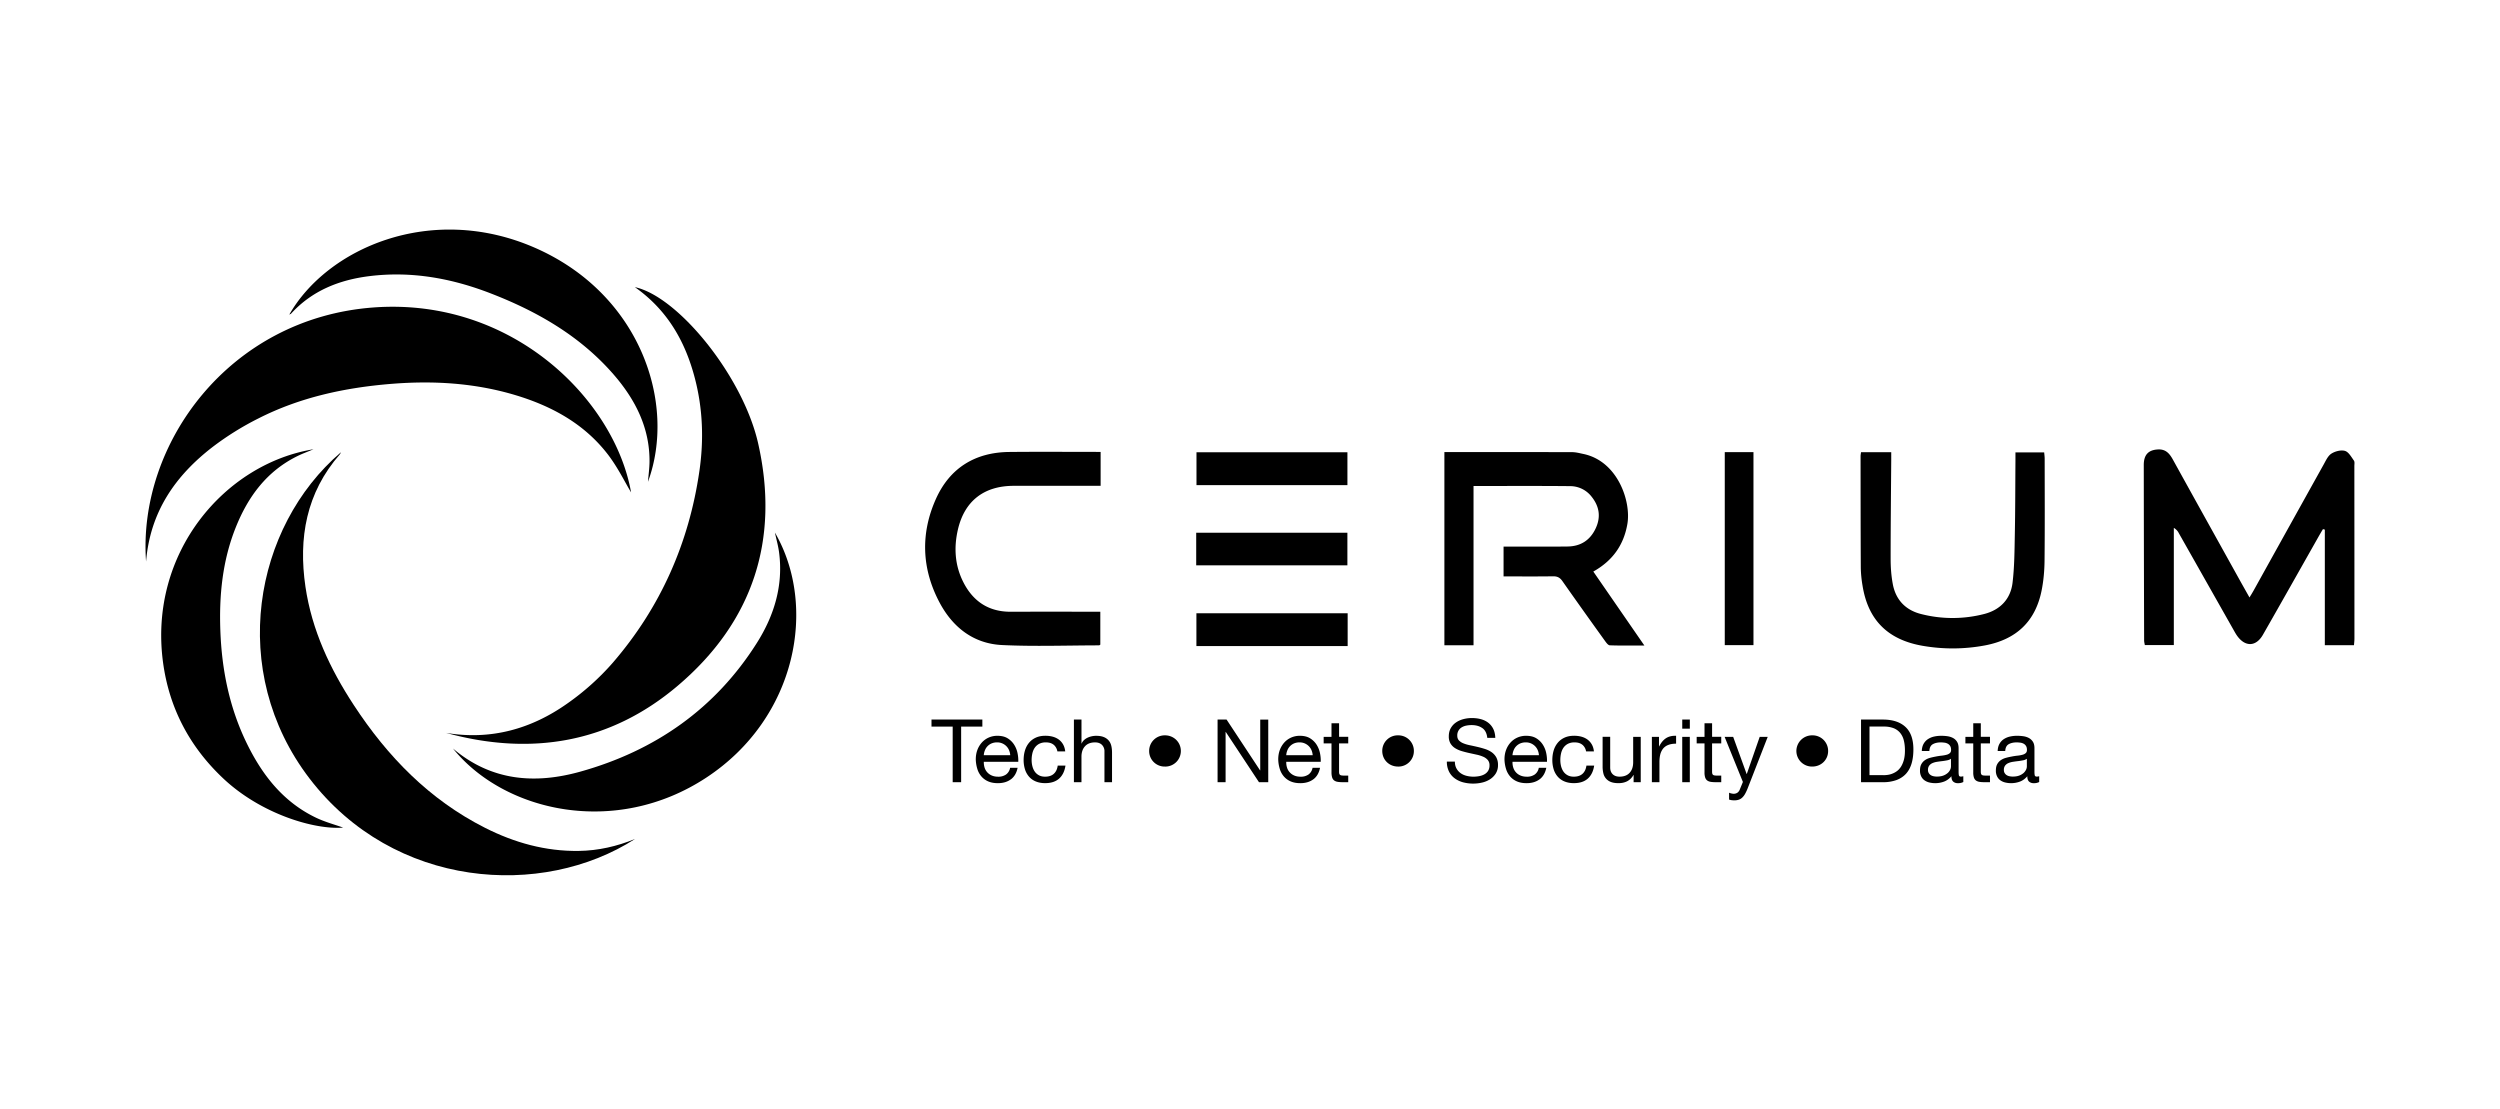
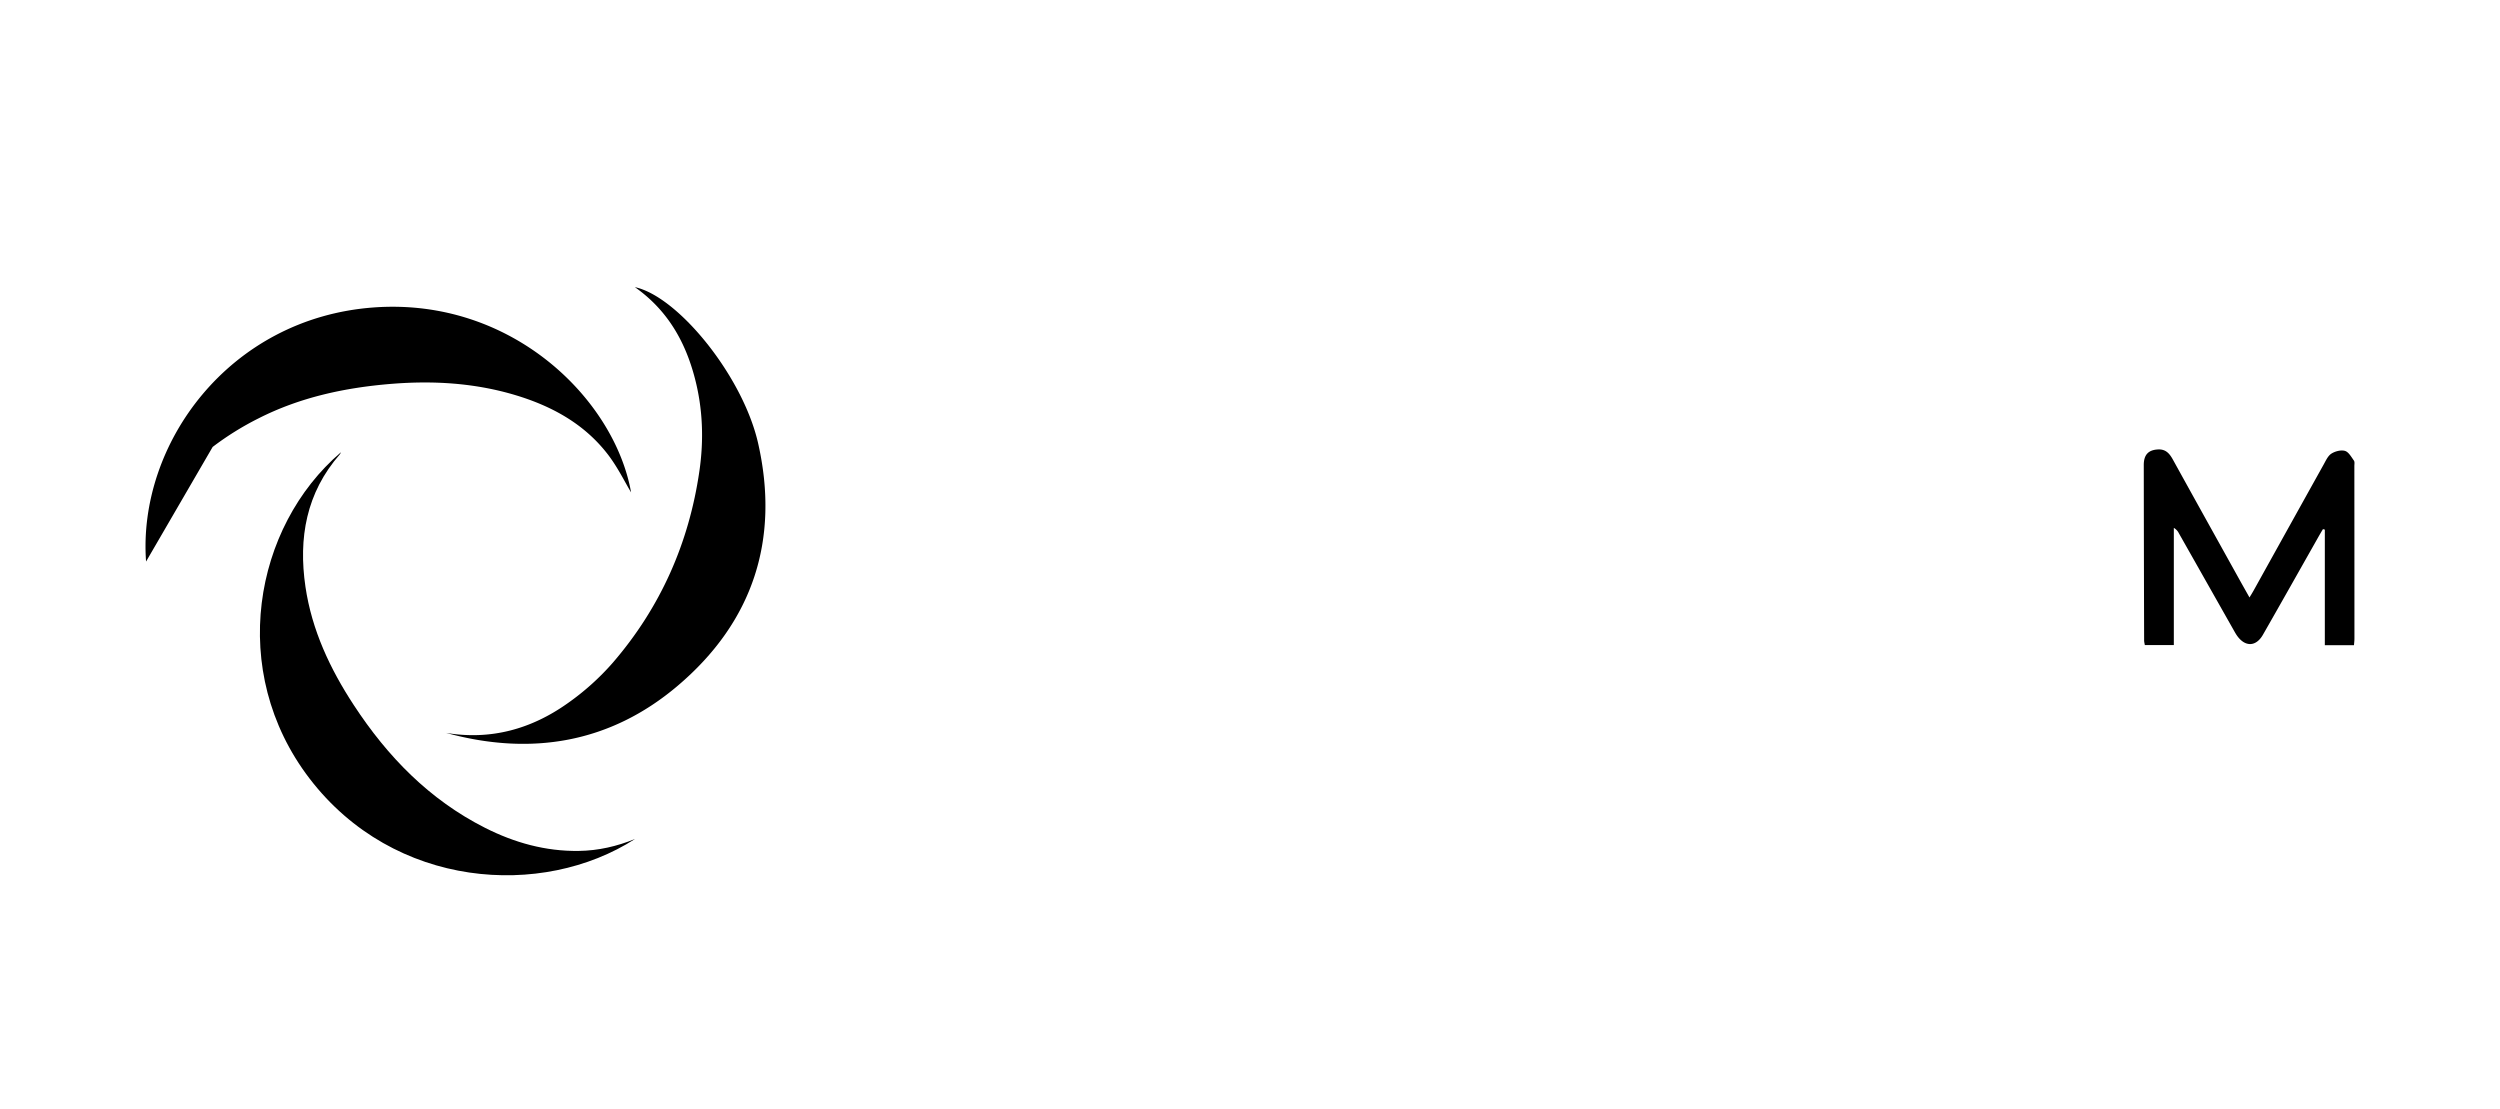
<svg xmlns="http://www.w3.org/2000/svg" fill="none" viewBox="0 0 160 71">
-   <path fill="color(display-p3 0 0.067 0.172)" d="M9.348 35.939c-.542-7.502 5.298-15.591 14.581-16.263 8.873-.642 15.41 5.914 16.46 11.836-.402-.666-.865-1.627-1.506-2.454-1.492-1.927-3.55-3.061-5.871-3.762-2.598-.785-5.254-.946-7.95-.73-2.971.24-5.846.855-8.509 2.206a18.6 18.6 0 0 0-2.943 1.832c-2.377 1.833-4 4.138-4.262 7.335" />
+   <path fill="color(display-p3 0 0.067 0.172)" d="M9.348 35.939c-.542-7.502 5.298-15.591 14.581-16.263 8.873-.642 15.41 5.914 16.46 11.836-.402-.666-.865-1.627-1.506-2.454-1.492-1.927-3.55-3.061-5.871-3.762-2.598-.785-5.254-.946-7.95-.73-2.971.24-5.846.855-8.509 2.206a18.6 18.6 0 0 0-2.943 1.832" />
  <path fill="color(display-p3 0 0.067 0.172)" d="M40.639 53.696c-5.933 3.815-15.419 3.197-20.83-3.873-5.254-6.867-3.574-16.11 2.015-20.881-.033.062-.046.103-.072.132-2.156 2.469-2.661 5.359-2.203 8.481.408 2.77 1.573 5.25 3.097 7.576 2.151 3.285 4.824 6.043 8.397 7.85 1.878.95 3.867 1.508 5.998 1.478 1.25-.017 2.447-.294 3.598-.764z" />
  <path fill="color(display-p3 0 0.067 0.172)" d="M28.54 46.904c2.874.482 5.46-.247 7.773-1.883a16.2 16.2 0 0 0 2.91-2.611c3.058-3.546 4.876-7.672 5.54-12.273.287-1.984.219-3.974-.292-5.93-.612-2.348-1.755-4.364-3.839-5.83 2.78.599 6.915 5.714 7.886 9.986 1.394 6.141-.31 11.432-5.152 15.532-4.32 3.66-9.372 4.505-14.826 3.008M150.654 41.293h-1.865v-7.398l-.12-.031q-.12.2-.237.402c-1.2 2.12-2.395 4.244-3.605 6.359-.444.776-1.141.79-1.658.056-.087-.124-.159-.257-.234-.39l-1.14-2.014q-1.173-2.075-2.348-4.149a.8.8 0 0 0-.322-.344v7.502h-1.856c-.015-.099-.045-.198-.045-.298q-.016-5.613-.023-11.226c0-.663.3-.969.919-.998.492-.023.734.268.946.652 1.411 2.557 2.832 5.108 4.25 7.662.205.37.414.737.651 1.16.108-.18.193-.315.271-.456q2.236-4.029 4.477-8.055c.139-.249.271-.55.494-.694.237-.152.611-.25.868-.176.234.068.405.387.572.617.06.084.03.235.03.355q.005 5.524.005 11.046c0 .132-.018.264-.029.418z" />
-   <path fill="color(display-p3 0 0.067 0.172)" d="M41.47 30.833c.038-.463.094-.864.099-1.266.022-2.187-.912-4.008-2.315-5.619-2.13-2.443-4.864-4.018-7.867-5.178-2.489-.962-5.061-1.43-7.74-1.098-1.94.24-3.671.929-5.013 2.395-.024.026-.064.038-.12.07 2.425-4.253 9.056-7.153 15.65-4.31 6.817 2.94 9.155 9.979 7.307 15.006M92.442 28.933c2.753 0 5.463-.003 8.174.005.241 0 .484.066.723.116 2.197.461 3.06 3.037 2.814 4.473-.231 1.356-.947 2.36-2.181 3.052l3.268 4.734c-.8 0-1.508.013-2.215-.013-.109-.005-.231-.177-.315-.294a391 391 0 0 1-2.718-3.818c-.158-.225-.326-.309-.601-.304-1.042.015-2.083.006-3.163.006v-1.909h.56c1.179 0 2.36.01 3.539-.005.846-.011 1.452-.411 1.804-1.176.337-.734.221-1.409-.282-2.029a1.73 1.73 0 0 0-1.361-.658c-2.037-.021-4.074-.008-6.182-.008v10.19h-1.865V28.932M49.594 34.084c2.731 4.704 1.418 11.867-4.396 15.687-5.82 3.824-12.936 2.188-16.207-1.866 2.46 2.09 5.26 2.286 8.138 1.483 4.801-1.34 8.66-4.038 11.318-8.252 1.106-1.754 1.69-3.679 1.414-5.78-.056-.428-.176-.848-.267-1.272M20.063 28.753c-.388.163-.694.275-.986.416-1.998.97-3.203 2.613-3.995 4.599-.843 2.116-1.062 4.326-.98 6.575.09 2.529.584 4.972 1.707 7.261.98 2 2.31 3.709 4.387 4.715.595.289 1.25.46 1.764.647-1.81.149-5.228-.852-7.658-3.132-2.166-2.033-3.47-4.516-3.865-7.421-.96-7.04 3.974-12.741 9.626-13.66M119.105 28.941h1.934v.497c-.015 2.112-.039 4.224-.038 6.336 0 .54.04 1.088.14 1.618.189.994.811 1.654 1.805 1.905a8.1 8.1 0 0 0 4.046-.002c1.033-.267 1.687-.964 1.811-2 .123-1.029.126-2.075.146-3.113.03-1.569.028-3.138.04-4.707v-.521h1.839c.011.138.031.269.031.4.002 2.172.014 4.344-.008 6.516-.006.63-.06 1.269-.181 1.887-.392 2.003-1.611 3.174-3.657 3.554-1.322.244-2.65.25-3.975.019-2.228-.39-3.489-1.659-3.837-3.858a7.6 7.6 0 0 1-.11-1.125c-.013-2.383-.012-4.767-.015-7.15 0-.073.016-.145.029-.256M70.44 28.921v2.172H64.88c-1.904 0-3.151.968-3.575 2.802-.266 1.152-.195 2.29.345 3.357.616 1.22 1.606 1.904 3.033 1.9 1.899-.007 3.797-.002 5.737-.002v2.108c-.031.018-.057.045-.083.045-2.067.002-4.138.08-6.202-.02-1.85-.088-3.174-1.156-4.008-2.73-1.144-2.158-1.223-4.421-.22-6.64.884-1.956 2.495-2.966 4.688-2.987 1.929-.02 3.859-.004 5.844-.004M110.385 28.936h1.837V41.29h-1.837zM76.575 28.944h9.66v2.104h-9.66zM76.557 36.183v-2.087h9.676v2.087zM86.25 39.251v2.096h-9.68V39.25zM117 48.07c-.002.564-.451.996-1.028.99a1 1 0 0 1-1.004-.991 1.005 1.005 0 0 1 1.019-1.007A.995.995 0 0 1 117 48.07M74.56 49.06a.99.99 0 0 1-1.014-1.004.995.995 0 0 1 .998-.994c.57-.008 1.025.43 1.031.994a.997.997 0 0 1-1.016 1.005M89.48 49.06c-.576.002-1.017-.433-1.015-1a.99.99 0 0 1 1.023-.998.993.993 0 0 1 1 .99.99.99 0 0 1-1.008 1.009M59.616 46.501v-.449h3.255v.45h-1.358v3.56h-.541v-3.56zM64.695 49.876q-.33.247-.832.247-.353 0-.613-.112a1.2 1.2 0 0 1-.436-.315 1.3 1.3 0 0 1-.264-.482 2.3 2.3 0 0 1-.1-.612q0-.331.103-.607a1.5 1.5 0 0 1 .288-.477 1.3 1.3 0 0 1 .439-.315 1.35 1.35 0 0 1 .555-.112q.393 0 .653.16.258.16.416.408t.217.539q.06.291.049.556h-2.206q-.005.19.046.362a.809.809 0 0 0 .456.513q.177.08.417.08a.85.85 0 0 0 .504-.141.67.67 0 0 0 .26-.427h.479q-.097.488-.428.736zm-.116-1.865a.82.82 0 0 0-.773-.499.9.9 0 0 0-.339.064.79.79 0 0 0-.43.438 1 1 0 0 0-.075.317h1.693a1 1 0 0 0-.076-.32M67.431 47.663q-.182-.15-.49-.15a.9.9 0 0 0-.438.094.8.8 0 0 0-.282.253q-.105.157-.151.362t-.046.424q0 .202.049.393.048.191.15.34a.75.75 0 0 0 .268.238q.164.09.393.09.36 0 .562-.186.203-.185.248-.523h.496q-.08.54-.407.832-.329.291-.892.291-.337 0-.596-.107a1.15 1.15 0 0 1-.433-.303 1.3 1.3 0 0 1-.262-.47 2 2 0 0 1-.088-.597q0-.325.085-.61.086-.283.26-.494.172-.21.435-.331.262-.12.61-.12.25 0 .47.058.22.06.388.183.17.124.277.312t.137.446h-.502a.72.72 0 0 0-.239-.427zM69.215 46.052v1.533h.011a.6.6 0 0 1 .16-.227.9.9 0 0 1 .23-.151q.129-.059.268-.087.14-.029.27-.028.291 0 .485.079a.8.8 0 0 1 .314.219q.12.14.168.334.048.195.049.43v1.908h-.485v-1.965a.57.57 0 0 0-.16-.426q-.16-.158-.439-.158-.221 0-.385.067a.7.7 0 0 0-.27.191.8.8 0 0 0-.163.289q-.054.164-.054.362v1.64h-.484v-4.01zM78.501 46.052l2.143 3.251h.011v-3.25h.513v4.008h-.593l-2.126-3.217h-.011v3.217h-.513v-4.009zM84.053 49.876q-.332.247-.833.247-.352 0-.613-.112a1.2 1.2 0 0 1-.436-.315 1.3 1.3 0 0 1-.264-.482 2.3 2.3 0 0 1-.1-.612q0-.331.103-.607a1.5 1.5 0 0 1 .288-.477q.185-.203.439-.315a1.35 1.35 0 0 1 .555-.112q.393 0 .653.16.258.16.416.408a1.6 1.6 0 0 1 .217.539q.06.291.049.556H82.32q-.005.19.046.362a.809.809 0 0 0 .456.513q.177.08.417.08a.85.85 0 0 0 .505-.141.67.67 0 0 0 .259-.427h.479q-.097.488-.428.736zm-.117-1.865a.82.82 0 0 0-.773-.499.9.9 0 0 0-.339.064.8.8 0 0 0-.43.438 1 1 0 0 0-.075.317h1.693a1 1 0 0 0-.076-.32M86.287 47.158v.421H85.7v1.802a.5.5 0 0 0 .014.135.14.14 0 0 0 .054.079q.04.028.111.036t.186.008h.222v.421h-.37q-.188 0-.322-.025a.5.5 0 0 1-.217-.092.4.4 0 0 1-.122-.191 1.1 1.1 0 0 1-.04-.326v-1.848h-.502v-.42h.502v-.871h.485v.87h.587zM94.87 46.6q-.27-.195-.692-.194-.171 0-.336.033a.9.9 0 0 0-.293.112.59.59 0 0 0-.283.54q0 .185.111.3a.8.8 0 0 0 .297.189q.184.074.419.12.233.048.476.105t.476.132q.233.075.42.205a1 1 0 0 1 .295.325 1 1 0 0 1 .112.495 1 1 0 0 1-.146.547 1.2 1.2 0 0 1-.373.37 1.6 1.6 0 0 1-.51.208 2.54 2.54 0 0 1-1.209-.02 1.6 1.6 0 0 1-.536-.256 1.2 1.2 0 0 1-.365-.438 1.4 1.4 0 0 1-.134-.632h.513q0 .252.1.436a.9.9 0 0 0 .261.3q.163.119.379.174.216.056.445.056.182 0 .368-.033.184-.034.333-.115a.67.67 0 0 0 .24-.222.65.65 0 0 0 .09-.36.5.5 0 0 0-.11-.336.8.8 0 0 0-.297-.212 2.2 2.2 0 0 0-.42-.132l-.475-.104a7 7 0 0 1-.477-.123 1.7 1.7 0 0 1-.419-.186.9.9 0 0 1-.296-.298.87.87 0 0 1-.111-.457q0-.303.125-.525.126-.222.334-.365.207-.143.473-.214.266-.07.544-.07.315 0 .581.073.269.073.471.23t.32.396q.116.238.128.57h-.513q-.045-.434-.316-.627zM98.532 49.876q-.33.247-.832.247-.353 0-.613-.112a1.2 1.2 0 0 1-.436-.315 1.3 1.3 0 0 1-.264-.482 2.3 2.3 0 0 1-.1-.612q0-.331.103-.607t.288-.477q.185-.203.439-.315a1.35 1.35 0 0 1 .555-.112q.393 0 .653.16.258.16.416.408t.217.539q.06.291.049.556H96.8q-.006.19.046.362t.166.303a.8.8 0 0 0 .29.21q.177.08.417.08a.85.85 0 0 0 .504-.141.67.67 0 0 0 .26-.427h.479q-.097.488-.428.736zm-.116-1.865a.82.82 0 0 0-.773-.499.9.9 0 0 0-.339.064.79.79 0 0 0-.43.438 1 1 0 0 0-.075.317h1.693a1 1 0 0 0-.076-.32M101.268 47.663q-.182-.15-.49-.15a.9.9 0 0 0-.438.094.8.8 0 0 0-.282.253q-.105.157-.151.362t-.046.424q0 .202.048.393.05.191.151.34.102.149.268.238.165.09.393.09.359 0 .562-.186.203-.185.248-.523h.496q-.081.54-.407.832-.328.291-.892.291-.337 0-.596-.107a1.15 1.15 0 0 1-.433-.303 1.3 1.3 0 0 1-.262-.47 2 2 0 0 1-.088-.597q0-.325.085-.61a1.4 1.4 0 0 1 .26-.494q.172-.21.435-.331.262-.12.61-.12.25 0 .47.058.22.06.388.183a1 1 0 0 1 .277.312q.109.188.137.446h-.502a.7.7 0 0 0-.239-.427zM104.551 50.06v-.46h-.011a1 1 0 0 1-.393.396q-.24.126-.565.126-.29 0-.484-.076a.77.77 0 0 1-.482-.55 1.8 1.8 0 0 1-.049-.43v-1.909h.485v1.965q0 .27.16.427t.438.157q.222 0 .385-.067a.7.7 0 0 0 .271-.19.8.8 0 0 0 .163-.29q.053-.164.054-.362v-1.639h.484v2.902zM106.176 47.158v.612h.011q.177-.353.433-.522.257-.169.65-.158v.505q-.291 0-.496.08a.8.8 0 0 0-.331.23 1 1 0 0 0-.182.367q-.056.216-.057.497v1.291h-.484v-2.902zM107.664 46.636v-.585h.485v.584zm.484.522v2.902h-.485v-2.902zM110.16 47.158v.421h-.587v1.802q0 .085.015.135.013.05.054.079.04.028.111.036t.185.008h.222v.421h-.37q-.188 0-.322-.025a.5.5 0 0 1-.217-.092.4.4 0 0 1-.122-.191 1 1 0 0 1-.04-.326v-1.848h-.502v-.42h.502v-.871h.485v.87h.587zM111.853 50.448a3 3 0 0 1-.168.36 1 1 0 0 1-.182.238.6.6 0 0 1-.223.135.9.9 0 0 1-.282.041q-.086 0-.171-.01a1 1 0 0 1-.166-.04v-.438a.9.9 0 0 0 .285.068.43.43 0 0 0 .249-.07.43.43 0 0 0 .15-.199l.2-.488-1.169-2.886h.547l.861 2.375h.011l.826-2.375h.513zM120.501 46.052q.94 0 1.448.472.508.471.508 1.437 0 .506-.114.896-.115.39-.353.657-.24.266-.61.407a2.5 2.5 0 0 1-.878.14h-1.396v-4.009zm.046 3.56q.092 0 .228-.015a1.3 1.3 0 0 0 .596-.222q.15-.101.271-.275.12-.174.197-.436.077-.261.077-.631c0-.247-.024-.454-.071-.643a1.2 1.2 0 0 0-.233-.483 1.03 1.03 0 0 0-.419-.303 1.7 1.7 0 0 0-.633-.104h-.912v3.11h.901zM125.649 50.05a.7.7 0 0 1-.348.073.42.42 0 0 1-.299-.104q-.111-.104-.111-.34-.2.237-.464.34a1.6 1.6 0 0 1-.573.104 1.6 1.6 0 0 1-.379-.045.9.9 0 0 1-.31-.14.65.65 0 0 1-.208-.25.8.8 0 0 1-.077-.374q0-.248.085-.404a.74.74 0 0 1 .225-.255q.14-.098.319-.149.18-.05.368-.084.2-.04.379-.059t.316-.056a.5.5 0 0 0 .217-.107q.08-.07.08-.204 0-.158-.06-.253a.4.4 0 0 0-.153-.146.6.6 0 0 0-.211-.067 2 2 0 0 0-.23-.017q-.308 0-.513.115-.205.116-.223.435h-.484q.011-.27.114-.455a.86.86 0 0 1 .274-.3 1.2 1.2 0 0 1 .39-.166q.22-.051.471-.051.2 0 .396.028.197.029.357.115a.67.67 0 0 1 .256.244q.097.156.097.408v1.49q0 .17.02.247.02.08.134.079a.6.6 0 0 0 .148-.023v.37zm-.787-1.488a.6.6 0 0 1-.239.098q-.15.03-.311.05a11 11 0 0 0-.328.044 1.2 1.2 0 0 0-.296.08.53.53 0 0 0-.214.16.44.44 0 0 0-.083.282.38.38 0 0 0 .174.33.5.5 0 0 0 .179.072q.102.023.217.023.24 0 .41-.064a.9.9 0 0 0 .279-.163.64.64 0 0 0 .16-.211.5.5 0 0 0 .052-.216zM127.359 47.158v.421h-.588v1.802a.5.5 0 0 0 .015.135q.014.05.054.079t.111.036q.072.008.185.008h.223v.421h-.371q-.187 0-.322-.025a.5.5 0 0 1-.216-.092.4.4 0 0 1-.123-.191 1.1 1.1 0 0 1-.039-.326v-1.848h-.502v-.42h.502v-.871h.484v.87h.588zM130.505 50.05a.7.7 0 0 1-.348.073.42.42 0 0 1-.299-.104q-.11-.105-.111-.34-.199.237-.464.34a1.6 1.6 0 0 1-.573.104 1.6 1.6 0 0 1-.379-.045.9.9 0 0 1-.31-.14.65.65 0 0 1-.208-.25.8.8 0 0 1-.077-.374q0-.248.085-.404a.74.74 0 0 1 .225-.255q.14-.098.319-.149.18-.05.368-.084a4 4 0 0 1 .379-.059q.179-.018.316-.056a.5.5 0 0 0 .217-.107q.08-.07.08-.204 0-.158-.06-.253a.4.4 0 0 0-.153-.146.6.6 0 0 0-.211-.067 2 2 0 0 0-.23-.017q-.308 0-.513.115-.205.116-.223.435h-.484q.011-.27.114-.455a.86.86 0 0 1 .274-.3 1.2 1.2 0 0 1 .39-.166 2 2 0 0 1 .47-.051q.2 0 .396.028.197.029.357.115a.7.7 0 0 1 .257.244q.096.156.096.408v1.49q0 .17.02.247.02.078.135.079a.6.6 0 0 0 .148-.023v.37zm-.786-1.488a.6.6 0 0 1-.239.098q-.15.03-.311.05-.163.018-.328.044a1.2 1.2 0 0 0-.296.08.53.53 0 0 0-.214.16.44.44 0 0 0-.083.282q-.001.117.049.198a.4.4 0 0 0 .125.132.5.5 0 0 0 .179.072q.102.023.217.023.24 0 .41-.064a.9.9 0 0 0 .279-.163.7.7 0 0 0 .16-.211.5.5 0 0 0 .052-.216z" />
</svg>